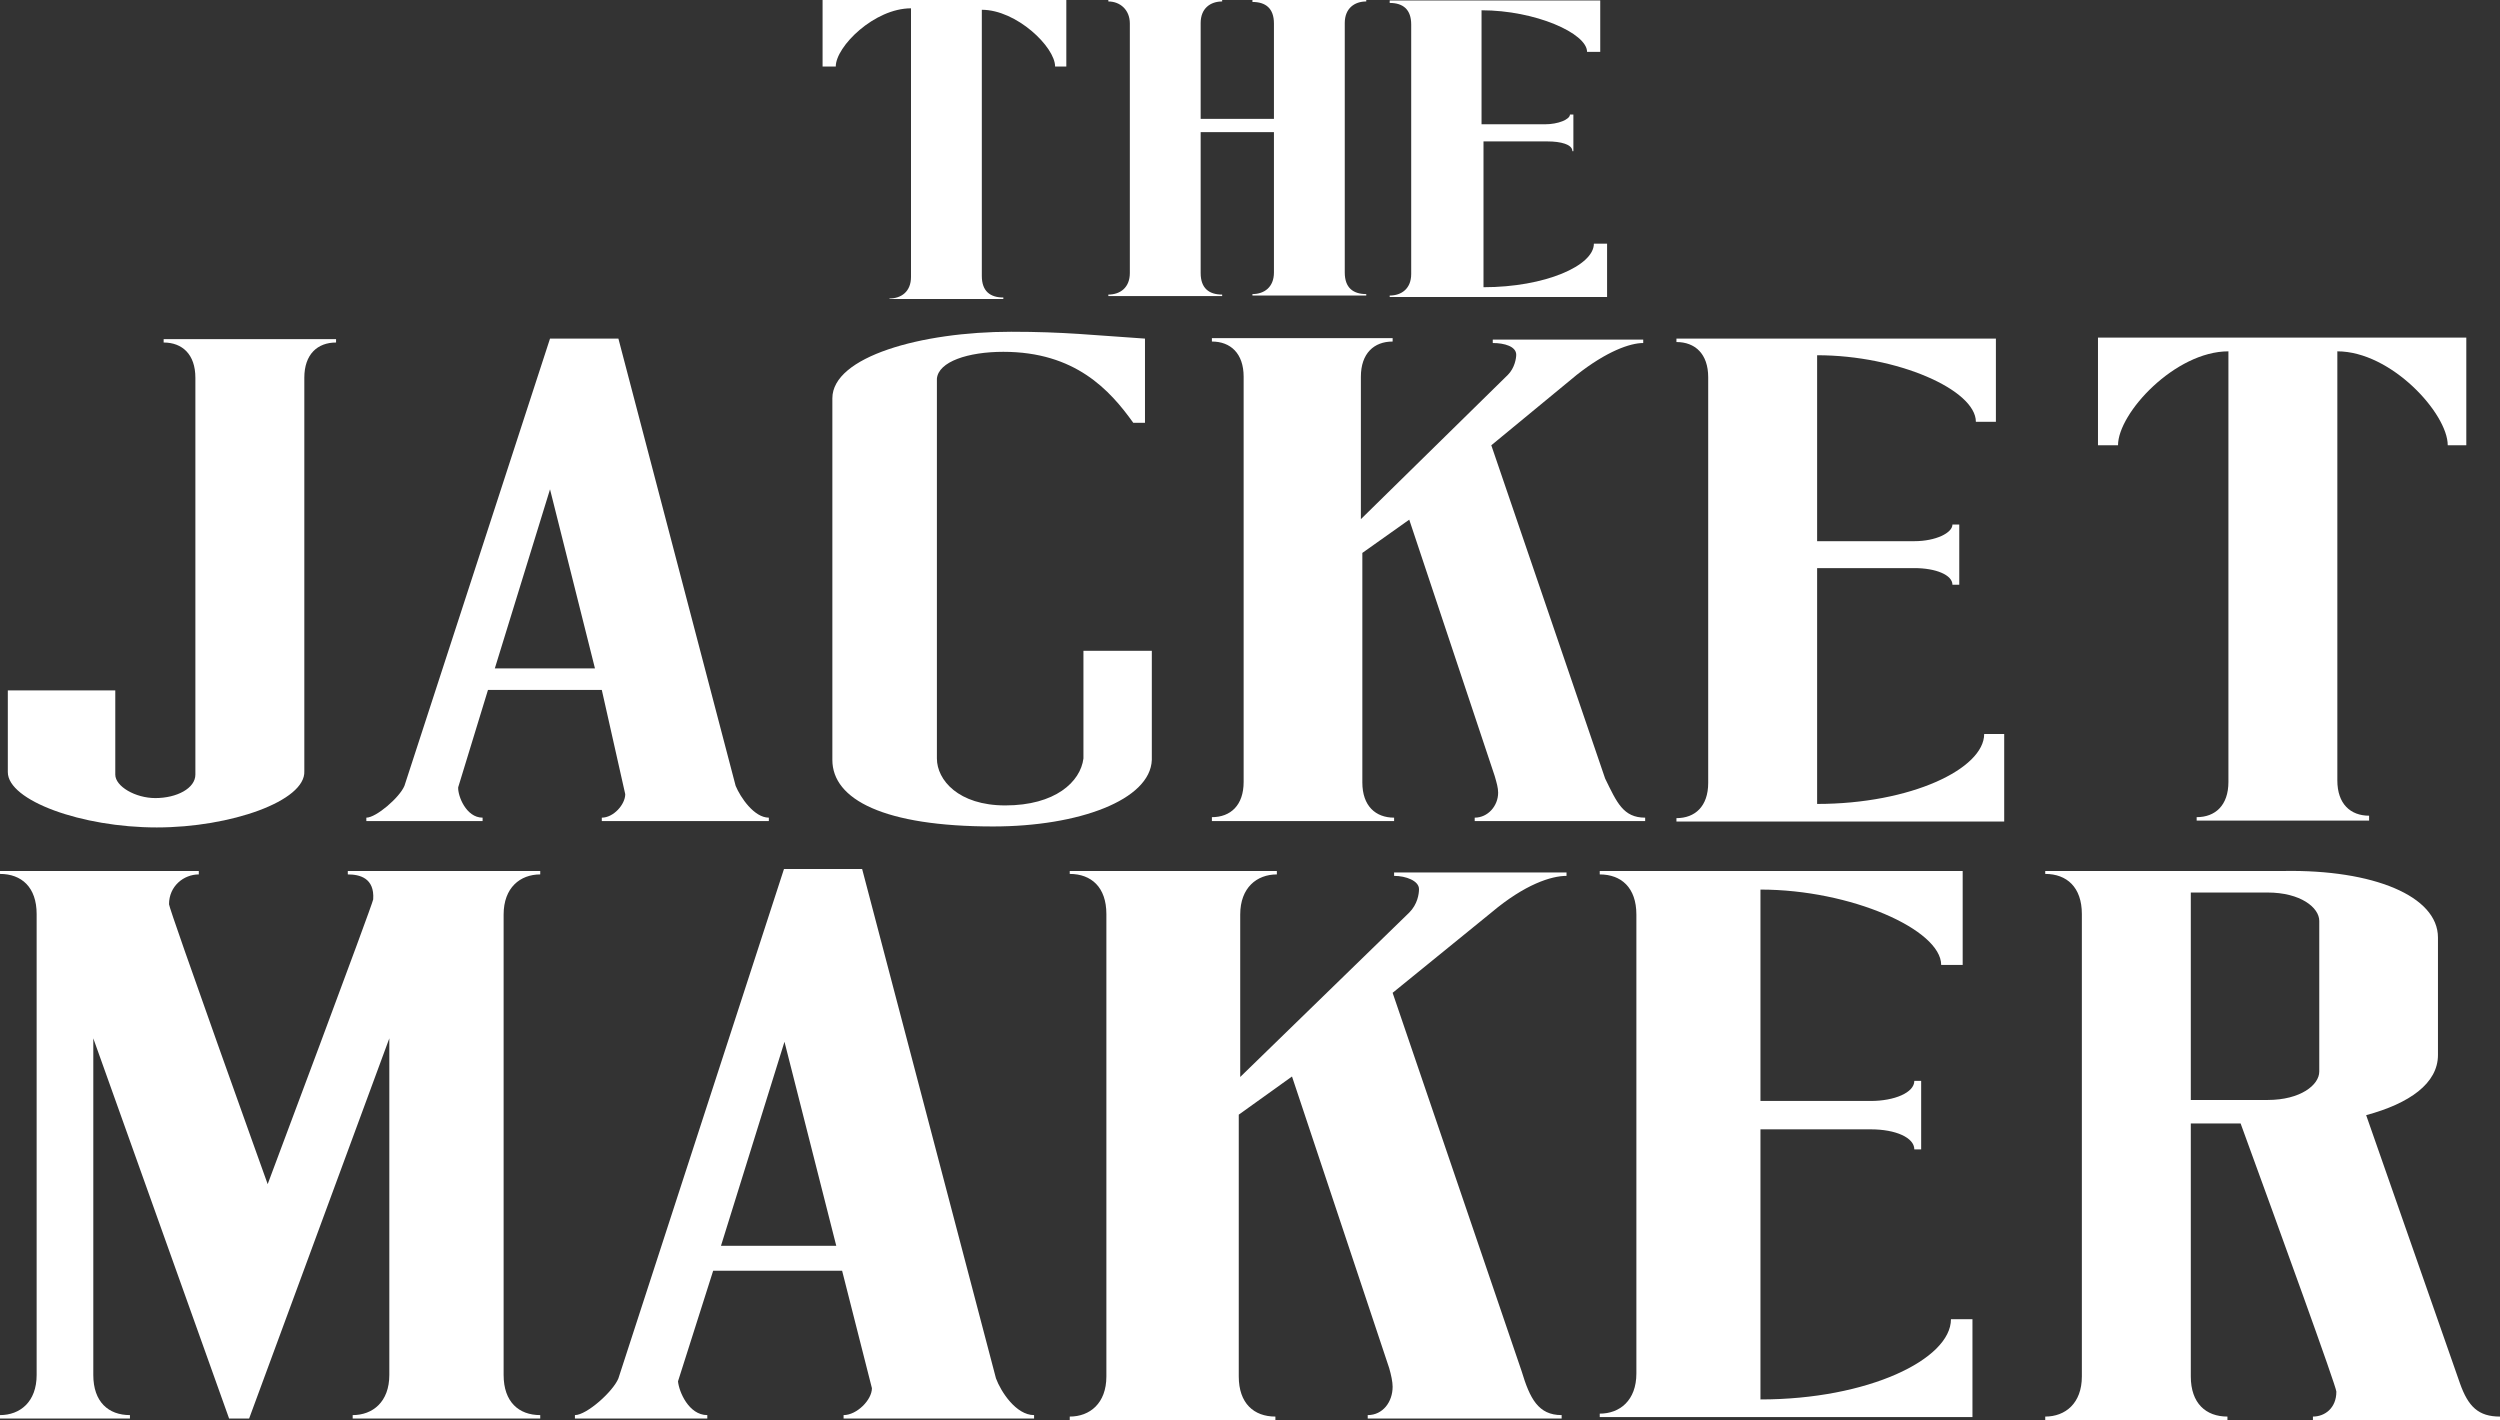
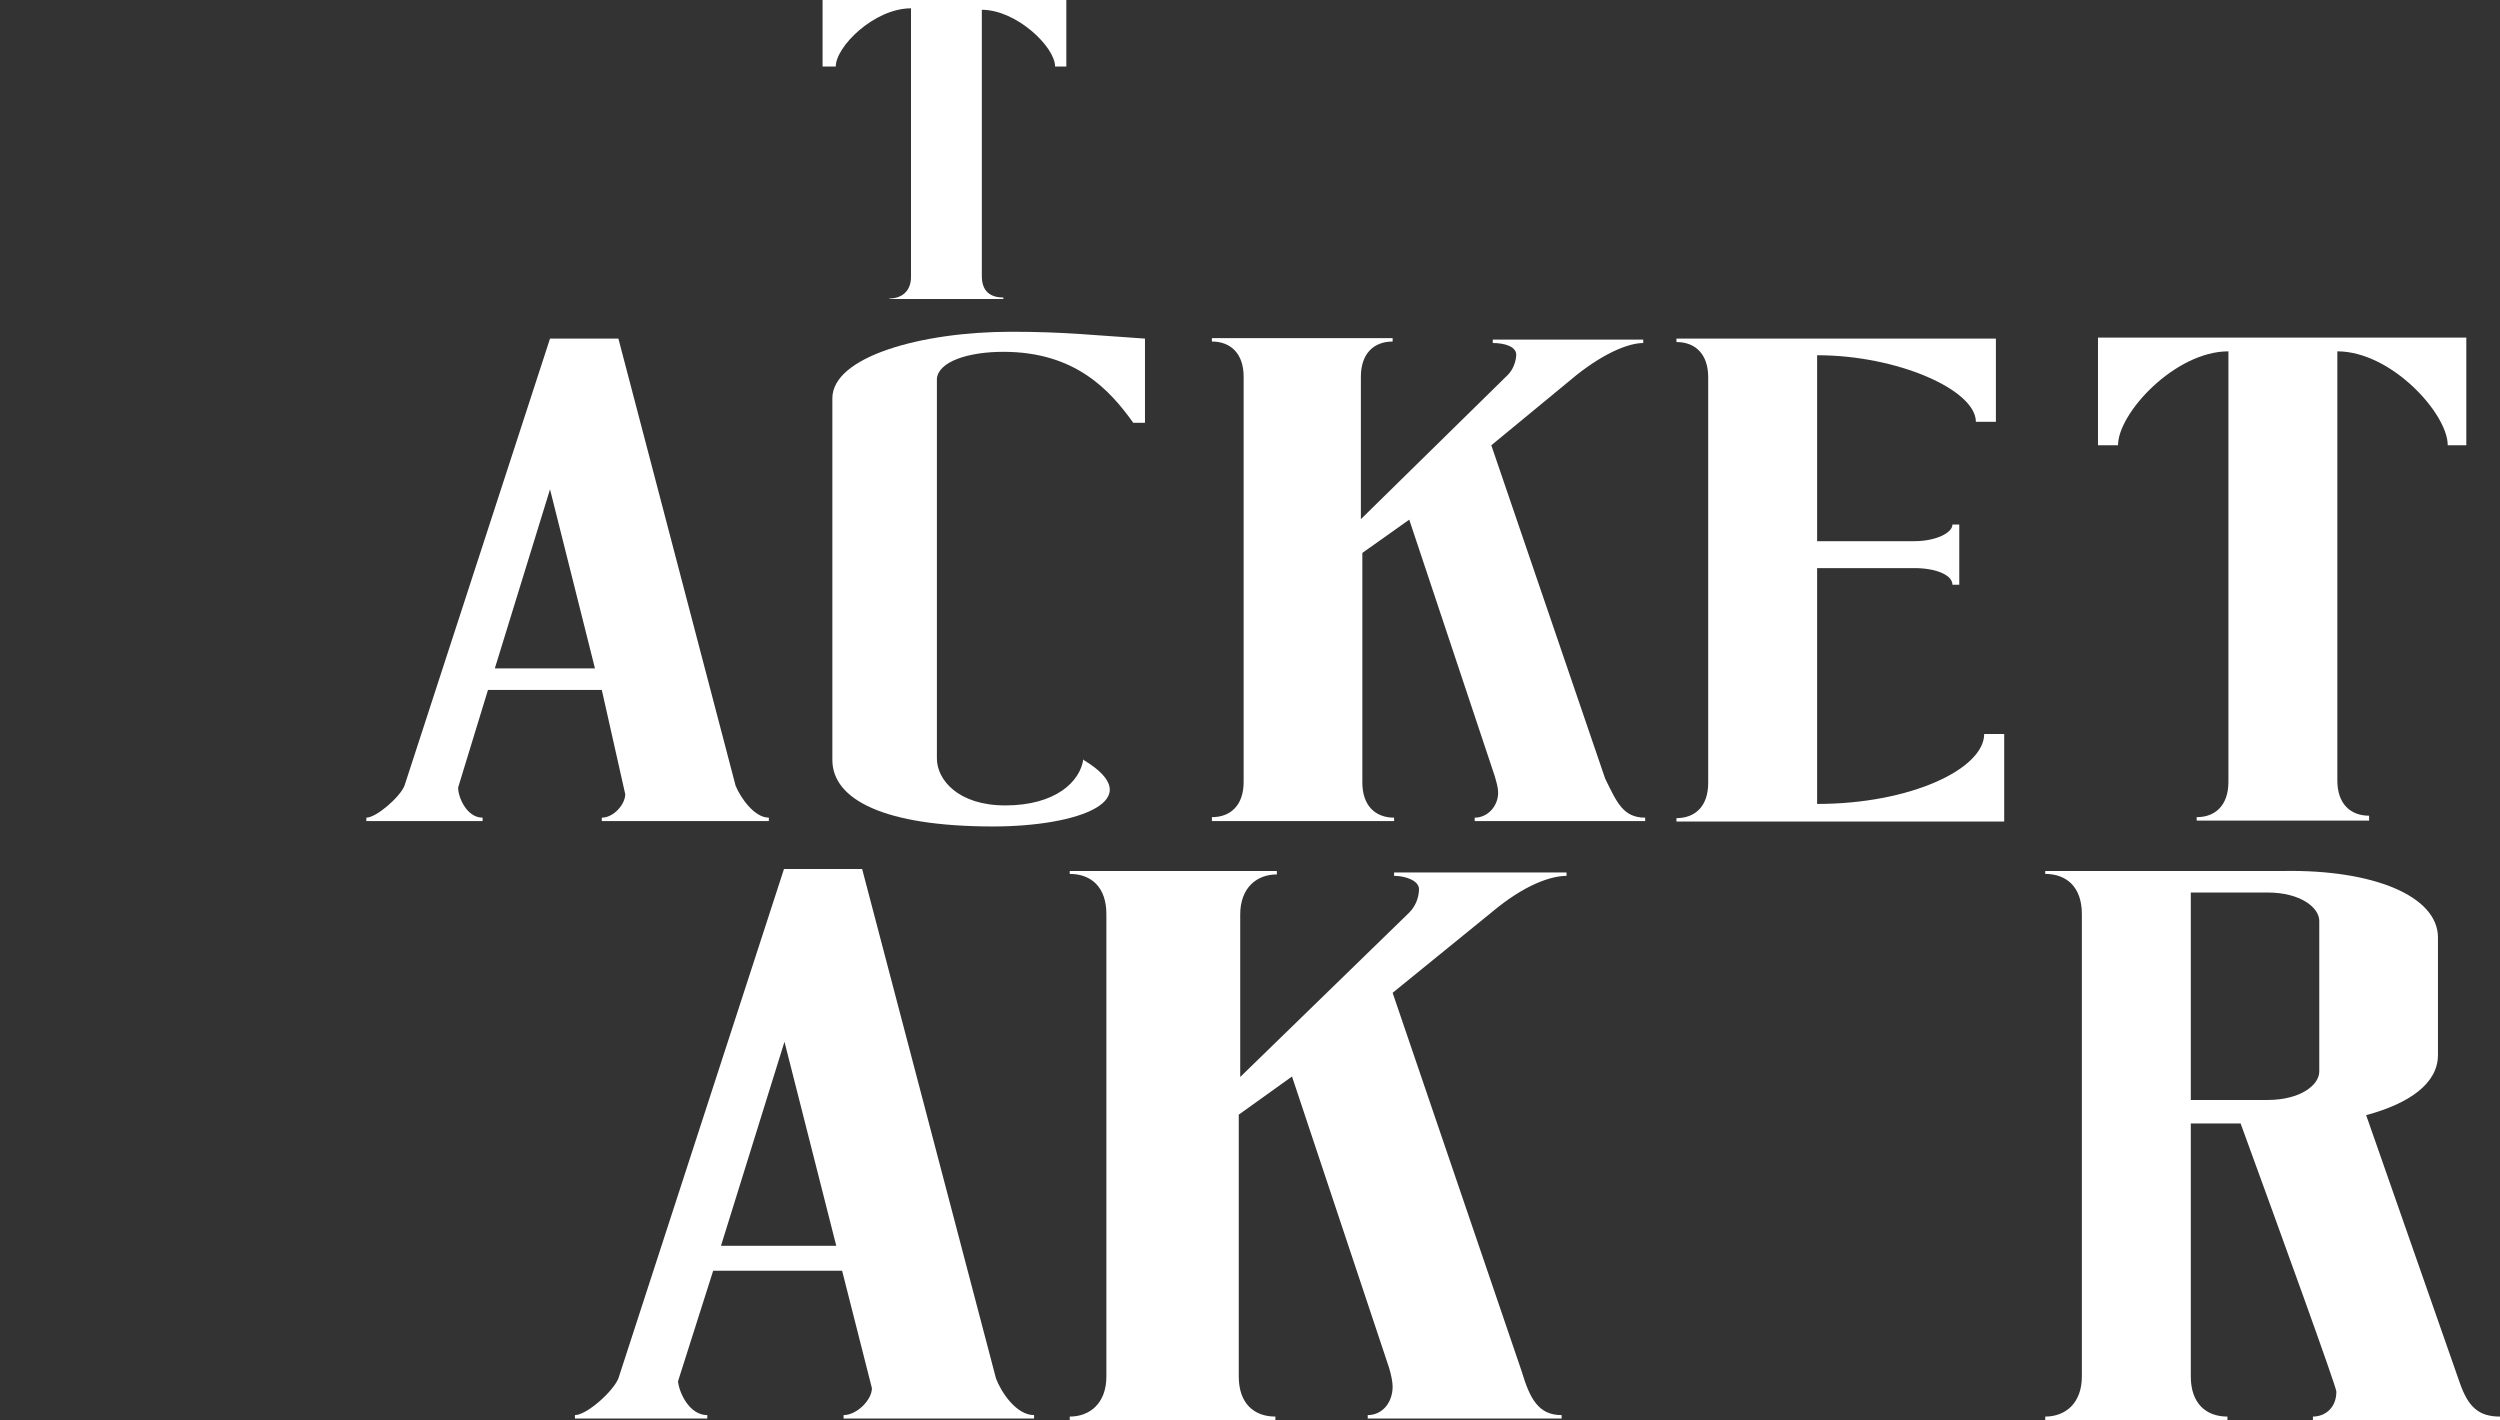
<svg xmlns="http://www.w3.org/2000/svg" width="125" height="71" viewBox="0 0 125 71" fill="none">
  <rect x="0" y="0" width="125" height="71" fill="#333333" stroke="none" />
  <g clip-path="url(#clip0_78_971)">
    <path d="M53.414 3.327H52.755C52.755 2.349 50.825 0.489 49.091 0.489V13.799C49.091 14.557 49.506 14.875 50.166 14.875V14.949H44.475V14.924C45.061 14.924 45.55 14.582 45.55 13.848V0.416C43.718 0.416 41.788 2.324 41.788 3.327H41.129V0H53.316V3.327H53.414Z" fill="white" />
-     <path d="M55.417 0.073V0H61.108V0.073C60.522 0.073 60.033 0.416 60.033 1.15V5.945H63.697V1.174C63.697 0.416 63.281 0.098 62.622 0.098V0H68.313V0.073C67.727 0.073 67.238 0.416 67.238 1.15V13.627C67.238 14.386 67.653 14.704 68.313 14.704V14.777H62.622V14.704C63.208 14.704 63.697 14.361 63.697 13.627V6.606H60.033V13.652C60.033 14.41 60.448 14.729 61.108 14.729V14.802H55.417V14.729C56.003 14.729 56.492 14.386 56.492 13.652V1.174C56.492 0.489 56.003 0.073 55.417 0.073Z" fill="white" />
-     <path d="M80.012 2.593H79.353C79.353 1.664 76.764 0.514 74.077 0.514V6.214H77.252C77.912 6.214 78.498 5.97 78.498 5.725H78.669V7.56H78.62C78.62 7.217 78.034 7.071 77.374 7.071H74.175V14.361C77.252 14.361 79.694 13.285 79.694 12.184H80.354V14.851H69.485V14.777C70.072 14.777 70.56 14.435 70.56 13.701V1.223C70.56 0.465 70.145 0.147 69.485 0.147V0.024H80.012V2.593Z" fill="white" />
-     <path d="M7.84 41.372C4.079 41.372 0.391 40.026 0.391 38.607V34.521H5.764V38.73C5.764 39.317 6.765 39.904 7.767 39.904C8.841 39.904 9.769 39.414 9.769 38.73V18.888C9.769 17.713 9.11 17.126 8.182 17.126V16.955H16.803V17.126C15.875 17.126 15.216 17.713 15.216 18.888V38.558C15.289 40.051 11.528 41.372 7.84 41.372Z" fill="white" />
    <path d="M24.13 40.883V41.054H18.317V40.883C18.806 40.883 19.978 39.879 20.222 39.292L27.501 16.93H30.92L36.782 39.292C37.026 39.879 37.71 40.883 38.442 40.883V41.054H30.09V40.883C30.676 40.883 31.262 40.222 31.262 39.708L30.09 34.497H24.399L22.909 39.366C22.885 39.782 23.3 40.883 24.13 40.883ZM29.748 33.42L27.501 24.466L24.741 33.42H29.748Z" fill="white" />
-     <path d="M50.166 17.591C48.408 17.591 46.918 18.08 46.845 18.937V37.922C46.845 38.999 47.919 40.271 50.264 40.271C52.755 40.271 54.025 39.096 54.172 37.922V32.54H57.591V37.995C57.518 40.002 53.928 41.323 49.654 41.323C44.207 41.323 41.618 39.977 41.618 37.995V19.915C41.618 17.836 46.063 16.588 50.557 16.588C53.219 16.588 54.636 16.759 57.249 16.93V21.139H56.663C55.491 19.499 53.757 17.591 50.166 17.591Z" fill="white" />
+     <path d="M50.166 17.591C48.408 17.591 46.918 18.08 46.845 18.937V37.922C46.845 38.999 47.919 40.271 50.264 40.271C52.755 40.271 54.025 39.096 54.172 37.922V32.54V37.995C57.518 40.002 53.928 41.323 49.654 41.323C44.207 41.323 41.618 39.977 41.618 37.995V19.915C41.618 17.836 46.063 16.588 50.557 16.588C53.219 16.588 54.636 16.759 57.249 16.93V21.139H56.663C55.491 19.499 53.757 17.591 50.166 17.591Z" fill="white" />
    <path d="M82.258 40.883V41.054H73.735V40.883C74.394 40.883 74.907 40.295 74.907 39.635C74.907 39.39 74.834 39.145 74.736 38.803L70.462 25.983L68.117 27.646V39.121C68.117 40.295 68.777 40.883 69.705 40.883V41.054H60.595V40.858C61.523 40.858 62.182 40.271 62.182 39.096V18.839C62.182 17.664 61.523 17.077 60.595 17.077V16.906H69.632V17.077C68.703 17.077 68.044 17.664 68.044 18.839V25.958L75.395 18.741C75.737 18.398 75.811 17.909 75.811 17.738C75.811 17.322 75.225 17.151 74.638 17.151V16.979H82.161V17.151C81.501 17.151 80.329 17.567 78.839 18.741L74.565 22.264L80.256 38.925C80.842 40.124 81.159 40.883 82.258 40.883Z" fill="white" />
    <path d="M99.795 21.09H98.794C98.794 19.499 94.886 17.762 90.856 17.762V27.059H95.717C96.791 27.059 97.622 26.643 97.622 26.227H97.963V29.237H97.622C97.622 28.747 96.791 28.405 95.717 28.405H90.856V40.197C95.546 40.197 99.209 38.436 99.209 36.699H100.21V41.078H83.822V40.907C84.75 40.907 85.41 40.32 85.41 39.145V18.863C85.41 17.689 84.75 17.102 83.822 17.102V16.93H99.795V21.09Z" fill="white" />
    <path d="M123.388 22.264H122.387C122.387 20.674 119.554 17.567 116.867 17.567V39.023C116.867 40.197 117.526 40.785 118.455 40.785V41.029H109.833V40.858C110.761 40.858 111.421 40.271 111.421 39.096V17.567C108.758 17.567 105.901 20.649 105.901 22.264H104.899V16.881H123.315V22.264H123.388Z" fill="white" />
-     <path d="M17.39 43.721V43.549H27.012V43.721C26.011 43.721 25.181 44.381 25.181 45.727V68.749C25.181 70.095 25.938 70.755 27.012 70.755V70.927H17.634V70.755C18.635 70.755 19.466 70.095 19.466 68.749V51.917L12.456 70.927H11.455L4.665 51.917V68.749C4.665 70.095 5.422 70.755 6.497 70.755V70.927H0V70.755C1.001 70.755 1.832 70.095 1.832 68.749V45.702C1.832 44.357 1.075 43.696 0 43.696V43.549H9.94V43.721C9.183 43.721 8.451 44.308 8.451 45.213C8.451 45.458 13.384 59.207 13.384 59.207C13.384 59.207 18.66 45.139 18.66 44.968C18.733 43.892 17.976 43.721 17.39 43.721Z" fill="white" />
    <path d="M35.365 70.755V70.927H28.746V70.755C29.332 70.755 30.651 69.581 30.92 68.92L39.199 43.451H43.107L49.799 68.92C50.044 69.581 50.801 70.755 51.704 70.755V70.927H42.179V70.755C42.839 70.755 43.596 69.997 43.596 69.41L42.106 63.538H35.658L33.9 69.067C33.948 69.581 34.437 70.755 35.365 70.755ZM41.813 62.29L39.224 52.088L36.049 62.29H41.813Z" fill="white" />
    <path d="M78.082 70.755V70.927H68.386V70.755C69.143 70.755 69.631 70.095 69.631 69.336C69.631 69.092 69.558 68.749 69.46 68.407L64.6 53.825L61.938 55.733V68.823C61.938 70.168 62.695 70.829 63.77 70.829V71H53.487V70.829C54.489 70.829 55.319 70.168 55.319 68.823V45.702C55.319 44.357 54.562 43.696 53.487 43.696V43.549H63.843V43.721C62.842 43.721 62.011 44.381 62.011 45.727V53.849L70.462 45.629C70.877 45.213 70.95 44.699 70.95 44.455C70.95 44.039 70.291 43.794 69.705 43.794V43.623H78.326V43.794C77.569 43.794 76.25 44.21 74.565 45.629L69.631 49.641L76.079 68.553C76.494 69.924 76.909 70.755 78.082 70.755Z" fill="white" />
-     <path d="M98.134 48.247H97.059C97.059 46.485 92.541 44.479 88.023 44.479V55.048H93.542C94.715 55.048 95.716 54.632 95.716 54.045H96.058V57.47H95.716C95.716 56.883 94.788 56.467 93.542 56.467H88.023V69.972C93.396 69.972 97.548 67.966 97.548 65.96H98.623V70.853H79.987V70.682C80.989 70.682 81.819 70.021 81.819 68.676V45.727C81.819 44.381 81.062 43.721 79.987 43.721V43.549H98.134V48.247Z" fill="white" />
    <path d="M121.898 46.877V52.748C121.898 54.167 120.482 55.171 118.308 55.758L122.997 69.165C123.413 70.339 123.925 70.829 125 70.829V71H115.646V70.829C116.232 70.829 116.818 70.413 116.818 69.581C116.818 69.336 113.985 61.532 112.031 56.174H109.54V68.823C109.54 70.168 110.297 70.829 111.372 70.829V71H102.262V70.829C103.263 70.829 104.093 70.168 104.093 68.823V45.702C104.093 44.357 103.336 43.696 102.262 43.696V43.549H114.205C118.65 43.476 121.898 44.797 121.898 46.877ZM109.54 44.626V54.999H113.374C115.035 54.999 115.963 54.241 115.963 53.58V46.045C115.963 45.384 115.035 44.626 113.374 44.626C113.35 44.626 109.54 44.626 109.54 44.626Z" fill="white" />
  </g>
  <defs>
    <clipPath id="clip0_78_971">
      <rect width="125" height="71" fill="white" />
    </clipPath>
  </defs>
</svg>